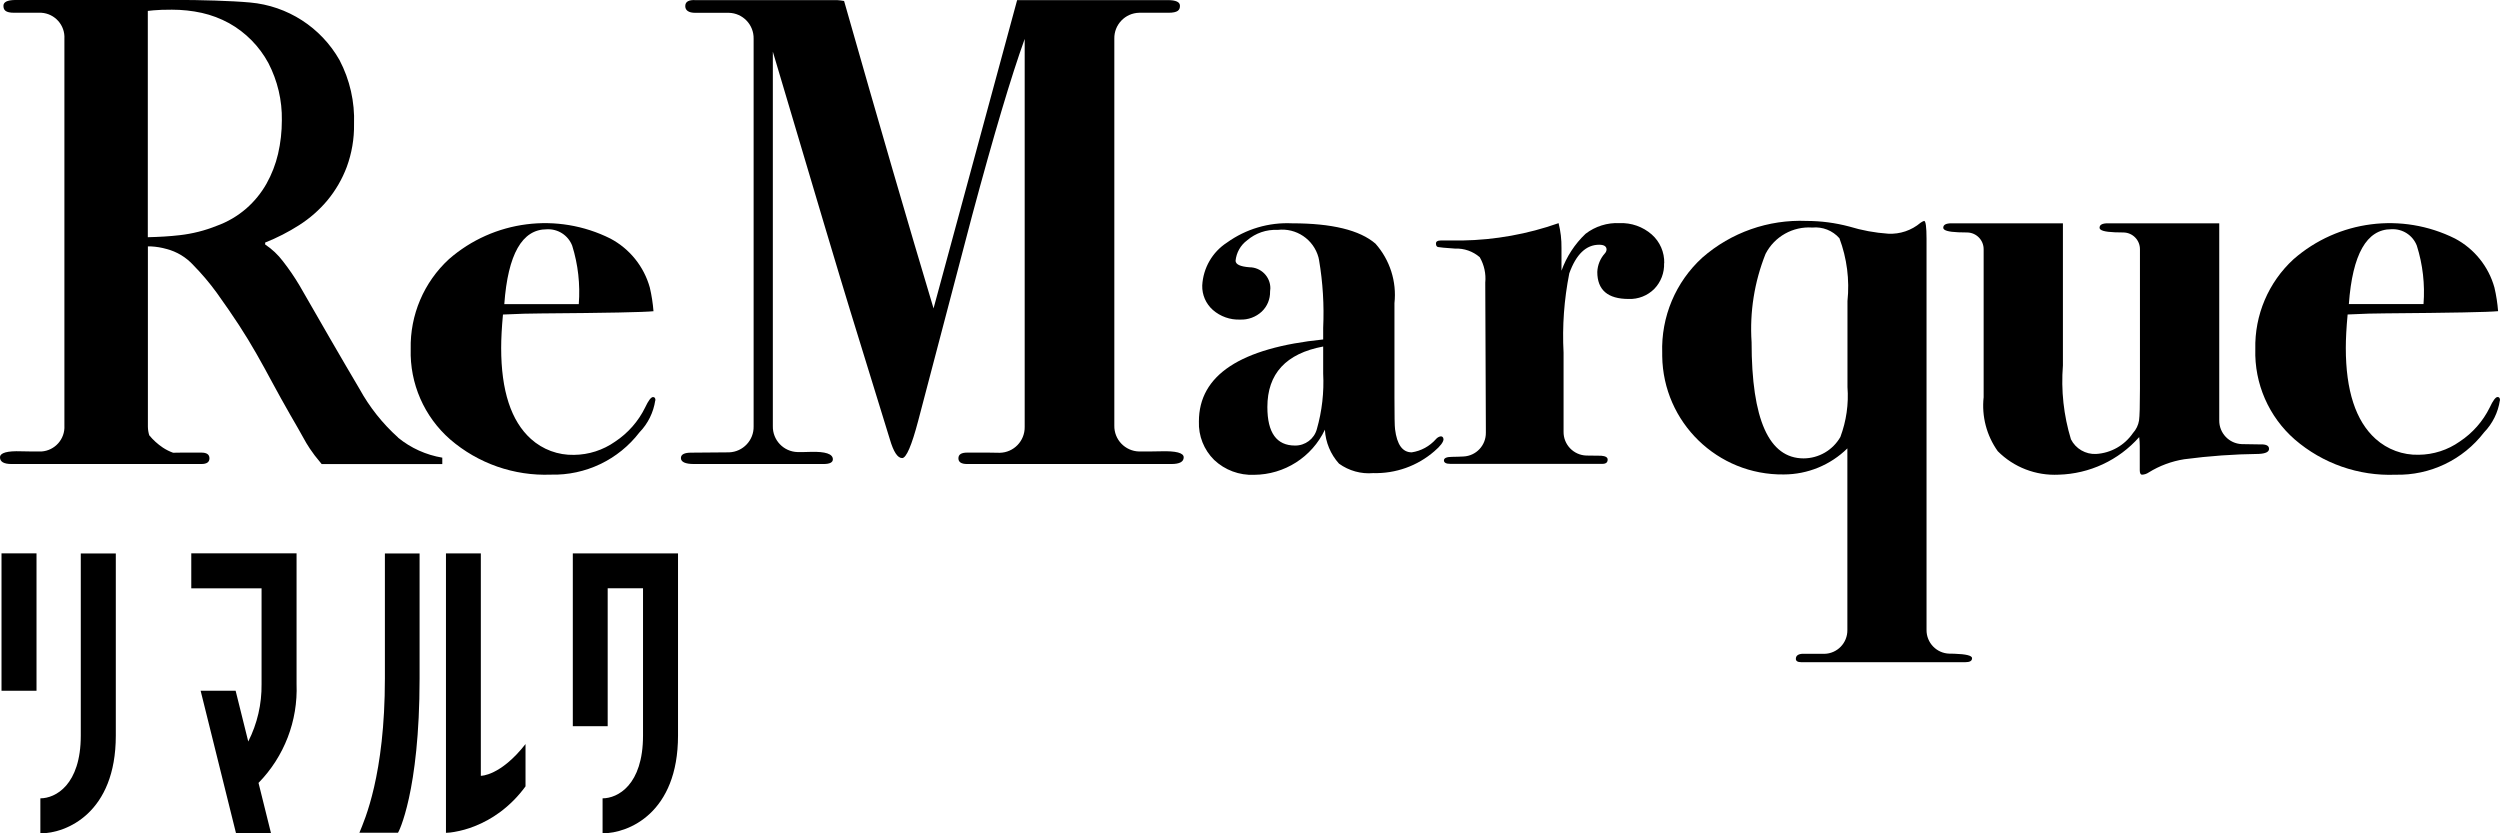
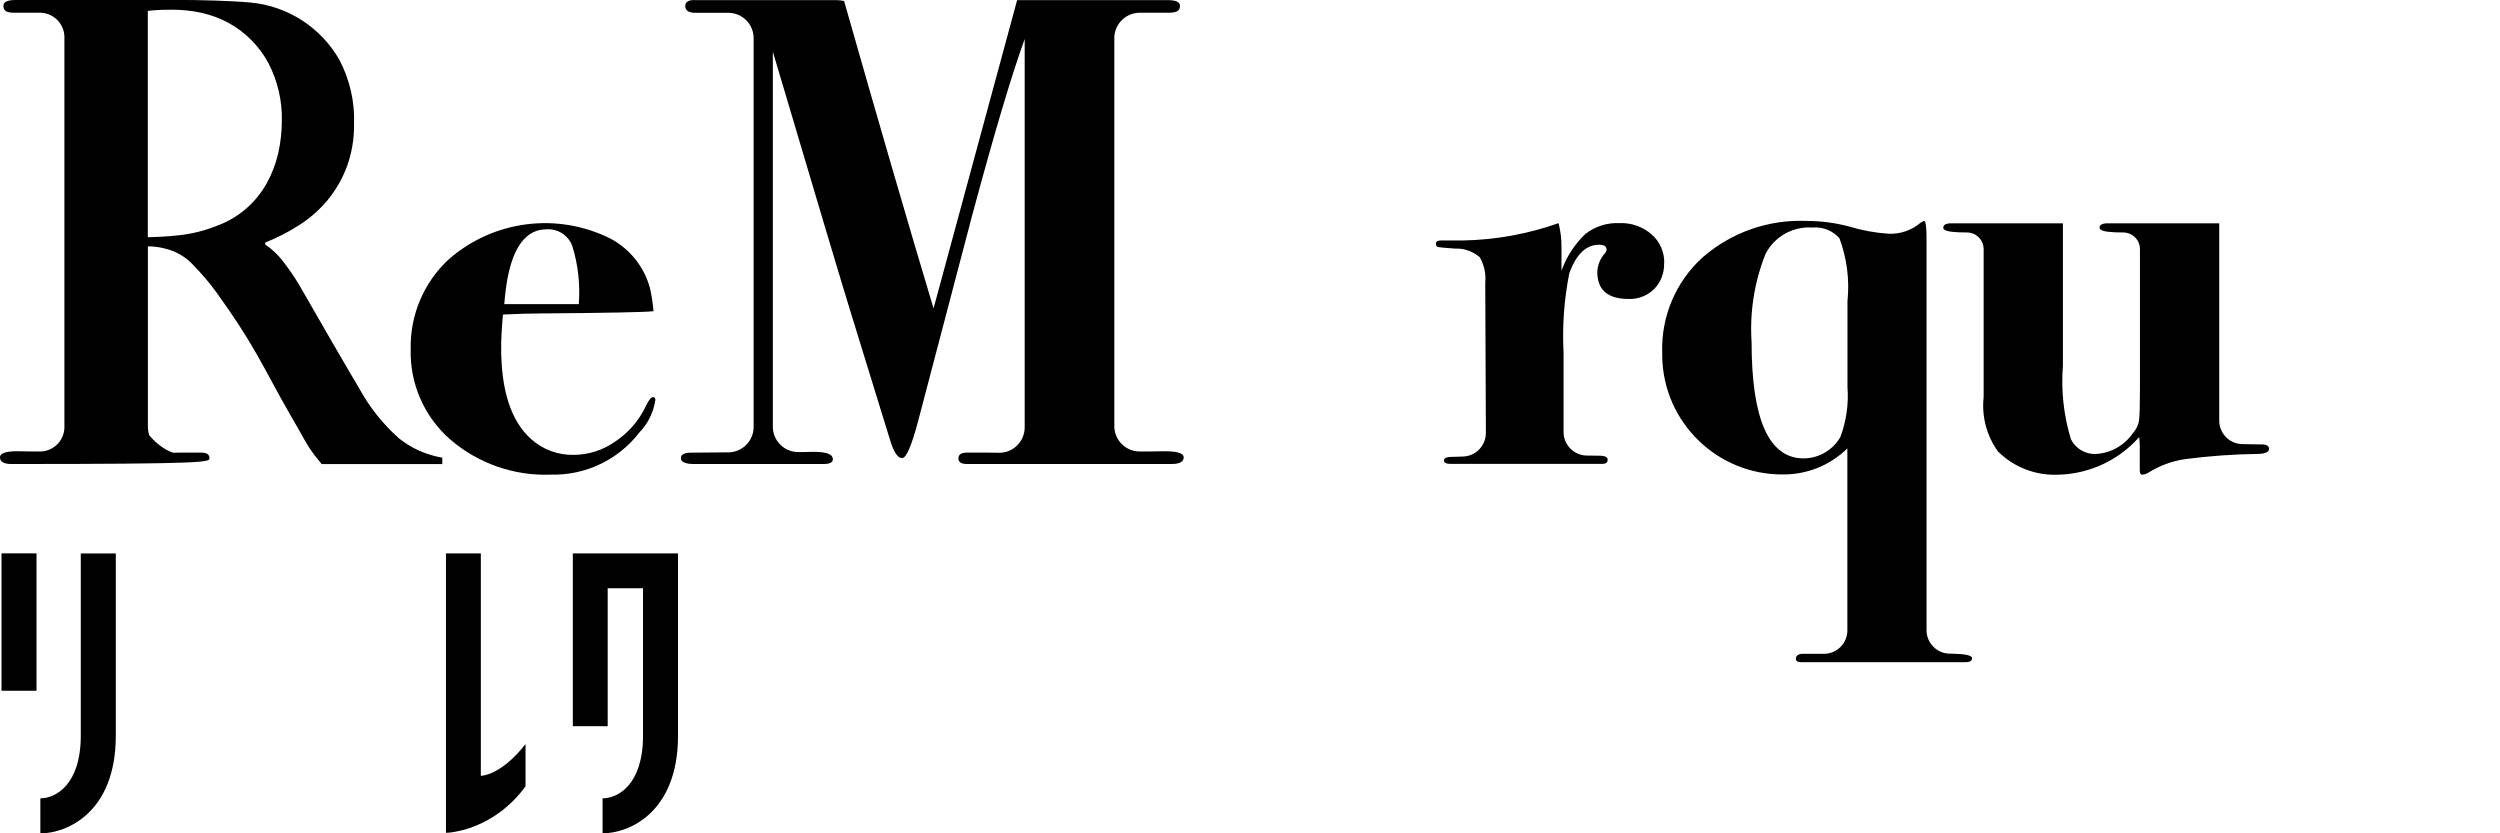
<svg xmlns="http://www.w3.org/2000/svg" width="96" height="32" viewBox="0 0 96 32" fill="none">
  <g clip-path="url(#clip0_1248_17526)">
    <path d="M86.837 17.066C86.601 17.066 86.334 17.061 86.085 17.054C85.596 17.035 85.212 16.628 85.219 16.14V8.575H80.939C80.726 8.575 80.623 8.632 80.623 8.747C80.623 8.847 80.818 8.905 81.207 8.92C81.318 8.92 81.433 8.926 81.544 8.927C81.898 8.934 82.179 9.224 82.174 9.579V14.928C82.174 15.576 82.162 15.982 82.139 16.147C82.11 16.328 82.026 16.498 81.903 16.633C81.58 17.102 81.061 17.398 80.491 17.432C80.087 17.453 79.706 17.231 79.524 16.869C79.244 15.951 79.14 14.989 79.216 14.032V8.575H74.937C74.724 8.575 74.621 8.632 74.621 8.747C74.621 8.847 74.816 8.905 75.205 8.92C75.316 8.92 75.43 8.926 75.542 8.927C75.896 8.934 76.177 9.224 76.172 9.579V15.253C76.092 15.987 76.285 16.725 76.714 17.326C77.329 17.945 78.18 18.271 79.05 18.228C80.238 18.196 81.358 17.674 82.145 16.784C82.16 16.899 82.167 17.014 82.167 17.13V18.056C82.167 18.17 82.198 18.228 82.259 18.228C82.35 18.223 82.436 18.193 82.509 18.143C82.926 17.884 83.39 17.712 83.874 17.635C84.826 17.509 85.783 17.441 86.743 17.43C87.002 17.417 87.131 17.352 87.131 17.236C87.131 17.12 87.032 17.064 86.834 17.064" fill="black" />
    <path d="M63.901 10.108C63.915 10.475 63.778 10.832 63.523 11.095C63.264 11.354 62.908 11.494 62.542 11.48C61.737 11.48 61.336 11.135 61.336 10.442C61.347 10.178 61.449 9.928 61.626 9.731C61.664 9.691 61.687 9.641 61.692 9.585C61.692 9.46 61.597 9.398 61.406 9.398C60.906 9.398 60.525 9.764 60.261 10.495C60.062 11.498 59.987 12.521 60.041 13.542V16.578C60.034 17.071 60.425 17.479 60.918 17.493C61.154 17.493 61.373 17.5 61.489 17.5C61.652 17.514 61.734 17.562 61.734 17.646C61.734 17.757 61.668 17.812 61.534 17.812H55.692C55.529 17.812 55.447 17.767 55.447 17.679C55.447 17.59 55.551 17.543 55.763 17.543C55.909 17.543 56.058 17.535 56.203 17.529C56.687 17.503 57.062 17.101 57.057 16.616V16.447L57.034 10.852C57.067 10.513 56.993 10.172 56.822 9.877C56.56 9.65 56.223 9.532 55.876 9.546C55.49 9.519 55.272 9.5 55.219 9.486C55.167 9.474 55.141 9.427 55.141 9.351C55.141 9.275 55.2 9.235 55.32 9.235H56.145C57.408 9.214 58.658 8.99 59.85 8.569C59.928 8.882 59.966 9.203 59.961 9.525V10.396C60.154 9.858 60.47 9.372 60.885 8.978C61.258 8.691 61.72 8.545 62.189 8.568C62.642 8.549 63.085 8.705 63.427 9.004C63.742 9.282 63.917 9.686 63.907 10.107" fill="black" />
    <path d="M75.726 25.279C75.726 25.378 75.642 25.428 75.472 25.428H69.168C69.031 25.428 68.961 25.385 68.961 25.3C68.961 25.185 69.039 25.122 69.19 25.107H70.05C70.549 25.1 70.946 24.69 70.939 24.192V17.218C70.288 17.858 69.413 18.217 68.499 18.219C65.955 18.253 63.864 16.22 63.829 13.675C63.829 13.636 63.829 13.595 63.829 13.556C63.781 12.168 64.343 10.827 65.371 9.891C66.476 8.925 67.909 8.422 69.374 8.484C69.927 8.484 70.476 8.557 71.009 8.698C71.495 8.847 71.999 8.939 72.506 8.974C72.959 8.998 73.404 8.847 73.749 8.554C73.791 8.522 73.838 8.5 73.886 8.482C73.947 8.482 73.979 8.712 73.979 9.167V24.186C73.972 24.68 74.364 25.088 74.857 25.1L75.038 25.103C75.498 25.117 75.728 25.175 75.728 25.274M70.943 12.949V11.56C71.028 10.744 70.922 9.919 70.634 9.149C70.373 8.852 69.986 8.7 69.593 8.738C68.847 8.686 68.14 9.083 67.797 9.749C67.369 10.824 67.184 11.982 67.261 13.137C67.261 16.114 67.928 17.602 69.26 17.602C69.843 17.599 70.38 17.286 70.67 16.781C70.899 16.169 70.993 15.515 70.943 14.863V12.948V12.949Z" fill="black" />
-     <path d="M55.432 16.857C55.432 16.972 55.313 17.13 55.077 17.33C54.429 17.892 53.592 18.191 52.734 18.167C52.266 18.209 51.798 18.078 51.418 17.804C51.093 17.444 50.902 16.984 50.876 16.5C50.378 17.552 49.322 18.226 48.158 18.233C47.59 18.257 47.036 18.052 46.623 17.661C46.229 17.272 46.017 16.736 46.038 16.183C46.038 14.409 47.628 13.359 50.81 13.035V12.59C50.85 11.72 50.798 10.848 50.652 9.99L50.63 9.884C50.442 9.191 49.773 8.741 49.059 8.828C48.632 8.807 48.214 8.95 47.889 9.229C47.637 9.415 47.477 9.7 47.446 10.011C47.446 10.152 47.623 10.235 47.976 10.263C48.42 10.263 48.782 10.624 48.782 11.069C48.782 11.11 48.778 11.152 48.771 11.194C48.778 11.484 48.663 11.765 48.452 11.965C48.228 12.173 47.929 12.284 47.623 12.272C47.239 12.288 46.862 12.154 46.574 11.902C46.305 11.664 46.156 11.32 46.166 10.963C46.201 10.292 46.553 9.679 47.116 9.315C47.842 8.793 48.721 8.533 49.614 8.575C51.145 8.575 52.213 8.835 52.818 9.356C53.372 9.981 53.638 10.812 53.547 11.642V15.256C53.547 15.961 53.554 16.369 53.57 16.482C53.643 17.074 53.856 17.37 54.211 17.37C54.57 17.316 54.898 17.137 55.14 16.863C55.185 16.809 55.248 16.77 55.315 16.757C55.369 16.748 55.418 16.784 55.426 16.838C55.426 16.847 55.426 16.856 55.426 16.864M50.81 14.346V13.306C49.381 13.575 48.667 14.349 48.667 15.631C48.667 16.618 49.021 17.109 49.728 17.109C50.119 17.114 50.465 16.856 50.567 16.479C50.765 15.786 50.847 15.065 50.81 14.344" fill="black" />
-     <path d="M95.995 15.377C95.925 15.839 95.713 16.268 95.389 16.602C94.579 17.658 93.315 18.262 91.986 18.229C90.573 18.285 89.19 17.8 88.119 16.876C87.122 16.005 86.566 14.733 86.604 13.408C86.573 12.098 87.108 10.839 88.072 9.954C89.786 8.456 92.235 8.144 94.272 9.16C95.012 9.552 95.561 10.233 95.786 11.041C95.856 11.339 95.903 11.643 95.927 11.949C95.569 11.986 94.131 12.013 91.616 12.033C91.229 12.033 90.739 12.046 90.149 12.076C90.102 12.581 90.079 13.009 90.079 13.359C90.079 15.001 90.46 16.166 91.222 16.852C91.675 17.26 92.268 17.479 92.877 17.463C93.442 17.458 93.992 17.281 94.453 16.956C94.947 16.63 95.345 16.178 95.606 15.647C95.731 15.379 95.831 15.245 95.908 15.245C95.97 15.245 96 15.287 96 15.372M93.063 11.677C93.122 10.919 93.035 10.157 92.806 9.433C92.651 9.031 92.255 8.778 91.826 8.802C90.88 8.802 90.336 9.761 90.196 11.677H93.063Z" fill="black" />
    <path d="M25.162 15.376C25.093 15.838 24.881 16.267 24.556 16.602C23.747 17.656 22.482 18.26 21.154 18.226C19.74 18.281 18.357 17.797 17.286 16.873C16.289 16.001 15.733 14.729 15.771 13.404C15.742 12.095 16.277 10.836 17.241 9.95C18.955 8.455 21.404 8.144 23.439 9.161C24.181 9.554 24.728 10.235 24.953 11.042C25.023 11.341 25.07 11.645 25.094 11.951C24.736 11.989 23.298 12.017 20.784 12.036C20.395 12.036 19.905 12.05 19.314 12.078C19.267 12.583 19.245 13.01 19.245 13.361C19.245 15.002 19.625 16.168 20.388 16.855C20.841 17.264 21.433 17.482 22.043 17.467C22.607 17.462 23.158 17.284 23.62 16.959C24.113 16.633 24.512 16.181 24.773 15.648C24.898 15.381 24.999 15.247 25.077 15.247C25.139 15.247 25.169 15.29 25.169 15.374M22.225 11.68C22.284 10.922 22.199 10.16 21.973 9.436C21.819 9.035 21.424 8.781 20.995 8.805C20.049 8.805 19.505 9.762 19.365 11.678H22.227L22.225 11.68Z" fill="black" />
    <path d="M45.454 17.561C45.454 17.733 45.296 17.818 44.982 17.818H37.137C36.914 17.818 36.803 17.745 36.803 17.599C36.803 17.453 36.914 17.38 37.137 17.38H37.944C38.097 17.38 38.247 17.385 38.389 17.387C38.927 17.378 39.356 16.934 39.348 16.395V1.495C38.834 2.918 38.161 5.181 37.328 8.283L35.261 16.15C35.008 17.111 34.801 17.59 34.643 17.59C34.467 17.59 34.311 17.351 34.17 16.869C34.122 16.715 33.615 15.07 32.649 11.934C32.284 10.751 31.294 7.434 29.677 1.984V16.36C29.664 16.899 30.091 17.347 30.629 17.359H30.631C30.803 17.359 30.977 17.359 31.128 17.352C31.697 17.335 31.982 17.43 31.982 17.637C31.982 17.757 31.862 17.818 31.626 17.818H26.645C26.314 17.818 26.147 17.739 26.147 17.587C26.147 17.45 26.282 17.38 26.551 17.382C26.871 17.382 27.477 17.375 28 17.37C28.533 17.349 28.952 16.904 28.939 16.371V1.49C28.952 0.952 28.526 0.504 27.988 0.492H26.694C26.44 0.492 26.314 0.394 26.314 0.236C26.314 0.064 26.447 -0.012 26.715 0.005H32.152C32.239 0.011 32.328 0.021 32.413 0.038C33.762 4.778 34.909 8.714 35.848 11.843L39.058 0.004H44.837C45.154 0.004 45.31 0.077 45.31 0.222C45.31 0.386 45.232 0.49 44.862 0.49H43.743C43.205 0.502 42.778 0.948 42.79 1.487V16.343C42.779 16.88 43.205 17.324 43.742 17.337C44.039 17.337 44.348 17.337 44.57 17.33C45.159 17.312 45.454 17.39 45.454 17.562" fill="black" />
-     <path d="M15.289 16.803C14.689 16.265 14.187 15.631 13.8 14.926C13.468 14.367 13.093 13.722 12.673 12.998C12.253 12.272 11.864 11.598 11.506 10.971C11.313 10.645 11.098 10.33 10.865 10.032C10.676 9.782 10.445 9.563 10.182 9.389V9.314C10.637 9.134 11.073 8.91 11.485 8.647C11.893 8.387 12.26 8.067 12.57 7.696C12.888 7.312 13.14 6.878 13.316 6.41C13.508 5.884 13.604 5.328 13.595 4.767C13.627 3.913 13.434 3.065 13.038 2.308C12.326 1.051 11.042 0.224 9.604 0.096C8.887 0.03 7.673 -0.003 6.749 -0.003H5.302C5.097 -0.003 4.894 -0.003 4.691 5.55723e-05H0.575C0.28 0.004 0.132 0.078 0.132 0.222C0.132 0.386 0.21 0.49 0.547 0.49H1.589C2.108 0.523 2.504 0.969 2.473 1.488V16.341C2.503 16.859 2.108 17.303 1.591 17.337C1.315 17.337 1.028 17.337 0.82 17.33C0.273 17.31 0 17.389 0 17.561C0 17.733 0.148 17.818 0.443 17.818H7.734C7.94 17.818 8.043 17.745 8.043 17.599C8.043 17.453 7.939 17.38 7.734 17.38H6.982C6.867 17.38 6.756 17.383 6.646 17.385C6.508 17.335 6.376 17.269 6.252 17.187C6.056 17.055 5.881 16.897 5.731 16.715C5.698 16.609 5.681 16.498 5.679 16.387V9.462H5.797C6 9.472 6.2 9.505 6.396 9.561C6.791 9.663 7.147 9.879 7.421 10.178C7.746 10.509 8.048 10.865 8.321 11.24C8.652 11.702 8.937 12.117 9.179 12.487C9.42 12.857 9.644 13.226 9.851 13.59C10.057 13.953 10.261 14.322 10.46 14.695C10.66 15.068 10.891 15.483 11.153 15.942C11.374 16.32 11.535 16.605 11.64 16.795C11.718 16.942 11.805 17.088 11.898 17.227C11.968 17.326 12.03 17.413 12.084 17.488C12.14 17.562 12.23 17.673 12.353 17.821H16.984V17.574C16.362 17.47 15.777 17.206 15.289 16.808M9.457 8.007C9.121 8.297 8.736 8.524 8.319 8.673C7.864 8.856 7.386 8.976 6.9 9.031C6.516 9.076 6.105 9.099 5.676 9.109V0.419C5.742 0.412 5.813 0.403 5.898 0.396C6.075 0.379 6.311 0.372 6.601 0.372C6.989 0.372 7.374 0.412 7.751 0.495C8.116 0.577 8.467 0.71 8.795 0.889C9.434 1.245 9.958 1.777 10.306 2.421C10.658 3.1 10.837 3.856 10.823 4.622C10.823 5.054 10.775 5.487 10.678 5.907C10.585 6.308 10.434 6.695 10.233 7.055C10.03 7.414 9.767 7.736 9.457 8.007Z" fill="black" />
-     <path d="M7.345 22.592H10.044V26.269C10.054 27.035 9.879 27.792 9.533 28.474L9.048 26.524H7.704L9.064 32H10.408L9.927 30.063C10.915 29.053 11.443 27.681 11.388 26.267V21.248H7.345V22.588V22.592Z" fill="black" />
+     <path d="M15.289 16.803C14.689 16.265 14.187 15.631 13.8 14.926C13.468 14.367 13.093 13.722 12.673 12.998C12.253 12.272 11.864 11.598 11.506 10.971C11.313 10.645 11.098 10.33 10.865 10.032C10.676 9.782 10.445 9.563 10.182 9.389V9.314C10.637 9.134 11.073 8.91 11.485 8.647C11.893 8.387 12.26 8.067 12.57 7.696C12.888 7.312 13.14 6.878 13.316 6.41C13.508 5.884 13.604 5.328 13.595 4.767C13.627 3.913 13.434 3.065 13.038 2.308C12.326 1.051 11.042 0.224 9.604 0.096C8.887 0.03 7.673 -0.003 6.749 -0.003H5.302C5.097 -0.003 4.894 -0.003 4.691 5.55723e-05H0.575C0.28 0.004 0.132 0.078 0.132 0.222C0.132 0.386 0.21 0.49 0.547 0.49H1.589C2.108 0.523 2.504 0.969 2.473 1.488V16.341C2.503 16.859 2.108 17.303 1.591 17.337C1.315 17.337 1.028 17.337 0.82 17.33C0.273 17.31 0 17.389 0 17.561C0 17.733 0.148 17.818 0.443 17.818C7.94 17.818 8.043 17.745 8.043 17.599C8.043 17.453 7.939 17.38 7.734 17.38H6.982C6.867 17.38 6.756 17.383 6.646 17.385C6.508 17.335 6.376 17.269 6.252 17.187C6.056 17.055 5.881 16.897 5.731 16.715C5.698 16.609 5.681 16.498 5.679 16.387V9.462H5.797C6 9.472 6.2 9.505 6.396 9.561C6.791 9.663 7.147 9.879 7.421 10.178C7.746 10.509 8.048 10.865 8.321 11.24C8.652 11.702 8.937 12.117 9.179 12.487C9.42 12.857 9.644 13.226 9.851 13.59C10.057 13.953 10.261 14.322 10.46 14.695C10.66 15.068 10.891 15.483 11.153 15.942C11.374 16.32 11.535 16.605 11.64 16.795C11.718 16.942 11.805 17.088 11.898 17.227C11.968 17.326 12.03 17.413 12.084 17.488C12.14 17.562 12.23 17.673 12.353 17.821H16.984V17.574C16.362 17.47 15.777 17.206 15.289 16.808M9.457 8.007C9.121 8.297 8.736 8.524 8.319 8.673C7.864 8.856 7.386 8.976 6.9 9.031C6.516 9.076 6.105 9.099 5.676 9.109V0.419C5.742 0.412 5.813 0.403 5.898 0.396C6.075 0.379 6.311 0.372 6.601 0.372C6.989 0.372 7.374 0.412 7.751 0.495C8.116 0.577 8.467 0.71 8.795 0.889C9.434 1.245 9.958 1.777 10.306 2.421C10.658 3.1 10.837 3.856 10.823 4.622C10.823 5.054 10.775 5.487 10.678 5.907C10.585 6.308 10.434 6.695 10.233 7.055C10.03 7.414 9.767 7.736 9.457 8.007Z" fill="black" />
    <path d="M1.402 21.249H0.058V26.525H1.402V21.249Z" fill="black" />
    <path d="M3.102 28.247C3.102 30.147 2.126 30.656 1.55 30.656V32.002C2.552 32.002 4.447 31.217 4.447 28.249V21.253H3.102V28.249V28.247Z" fill="black" />
    <path d="M21.996 21.25V27.886H23.335V22.59H24.692V28.247C24.692 30.149 23.715 30.656 23.139 30.656V32C24.141 32 26.036 31.217 26.036 28.247V21.25H21.996Z" fill="black" />
-     <path d="M14.78 26.052C14.78 29.765 14.001 31.489 13.801 31.976H15.284C15.296 31.976 16.112 30.418 16.112 26.052V21.253H14.78V26.052Z" fill="black" />
    <path d="M18.464 29.793V21.25H17.125V31.981C17.233 31.977 17.34 31.967 17.446 31.946C17.71 31.901 17.969 31.828 18.219 31.729C18.565 31.594 18.891 31.413 19.19 31.194C19.569 30.915 19.902 30.578 20.18 30.196V28.572C19.218 29.801 18.468 29.791 18.468 29.791" fill="black" />
  </g>
  <defs>
    <clipPath id="clip0_1248_17526">
      <rect width="96" height="32" fill="white" />
    </clipPath>
  </defs>
</svg>